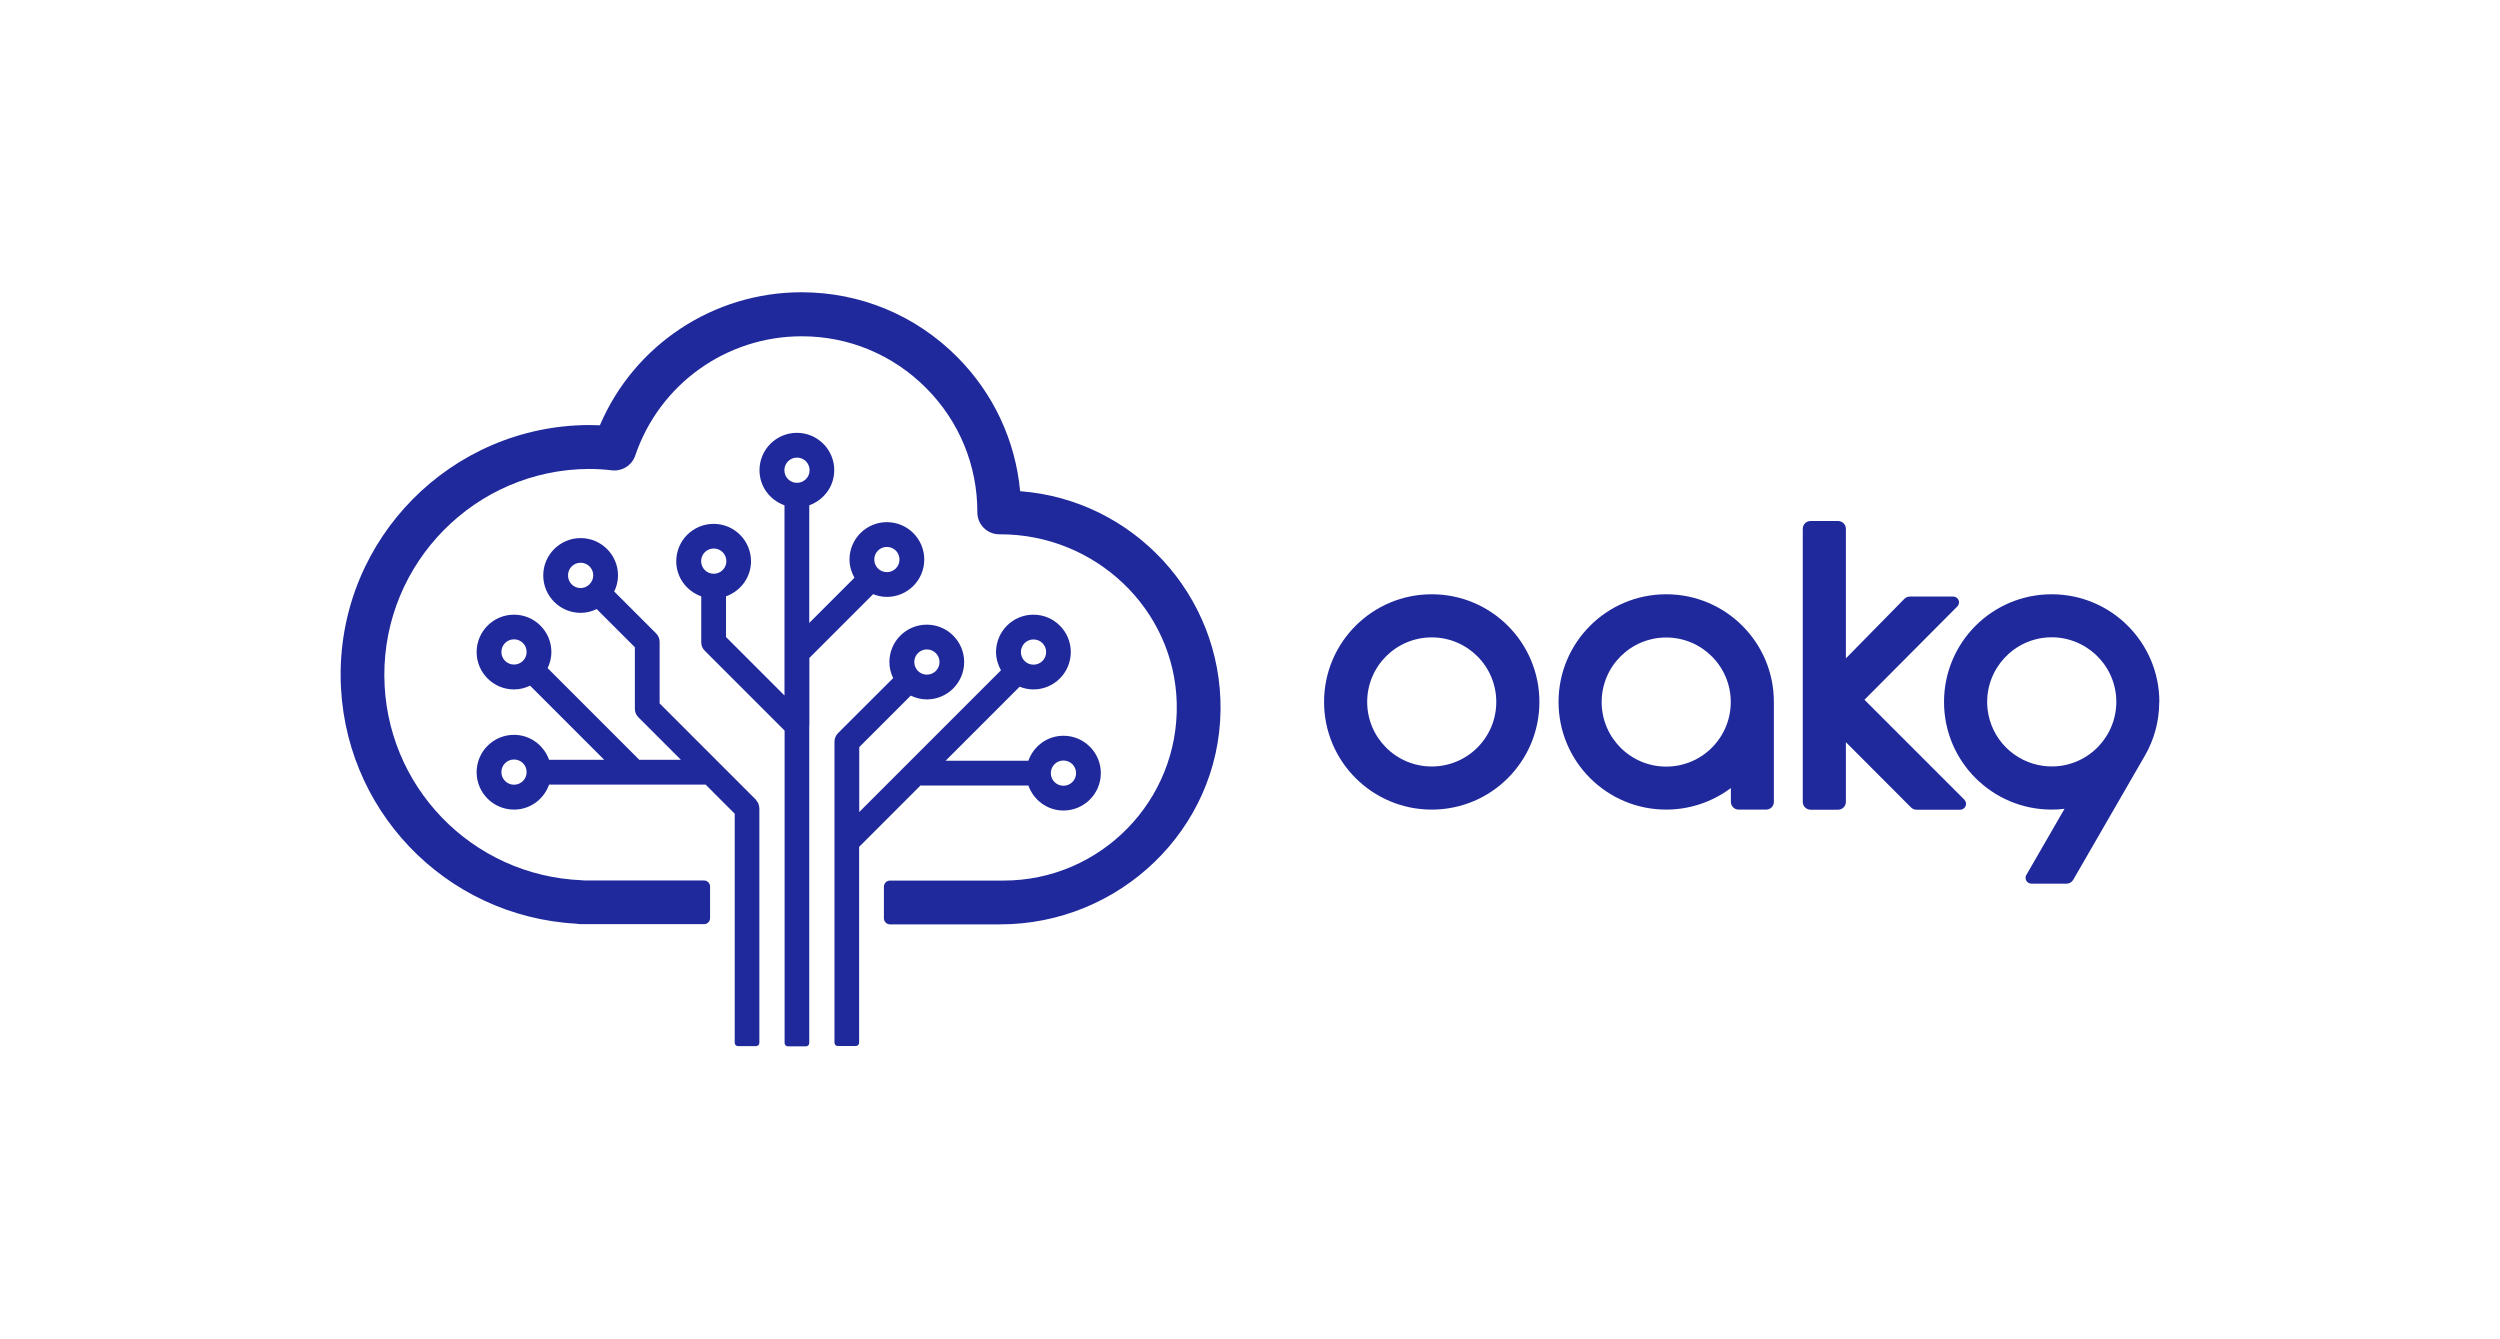
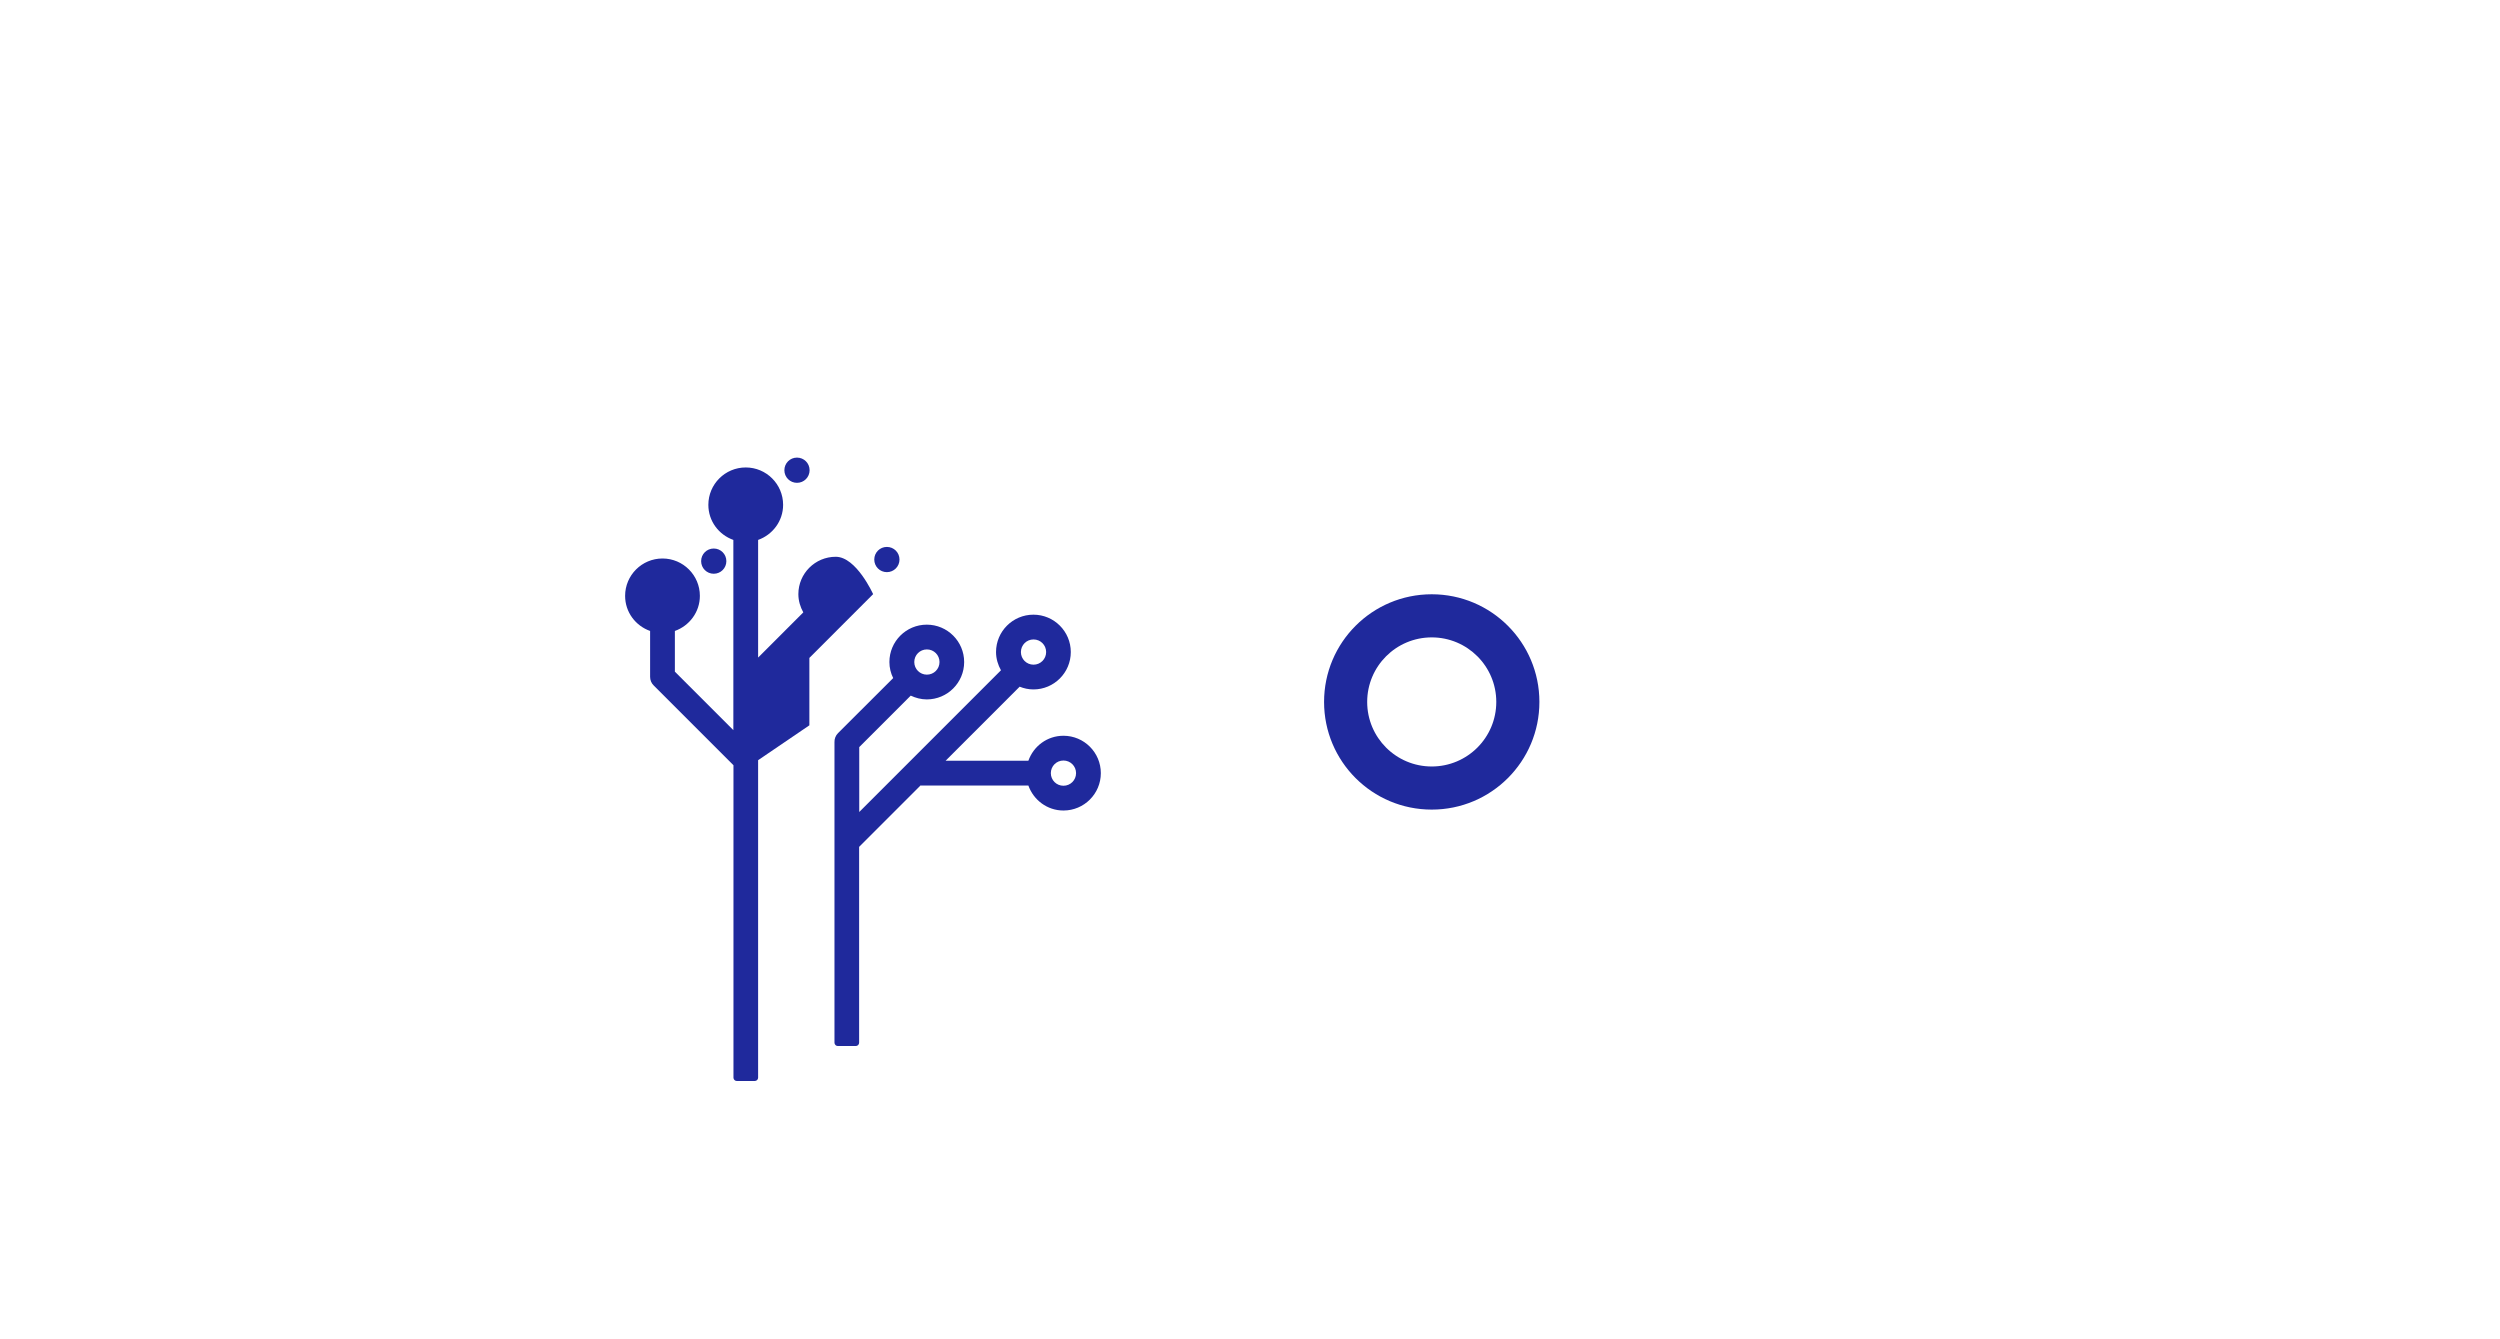
<svg xmlns="http://www.w3.org/2000/svg" id="a" viewBox="0 0 218.04 116.74">
  <defs>
    <style>.b{fill:#1f299c;}</style>
  </defs>
  <g>
-     <path class="b" d="M171.32,69.74l-8.71-8.71,8.09-8.13c.2-.19,.21-.51,.02-.71-.1-.1-.23-.16-.37-.16h-3.78c-.18,0-.35,.07-.48,.2l-5.1,5.19v-11.3c0-.37-.3-.68-.68-.68h-2.4c-.37,0-.68,.3-.68,.68v23.82c0,.37,.3,.68,.68,.68h2.4c.37,0,.68-.3,.68-.68v-5.21l5.68,5.69c.13,.13,.3,.2,.48,.2h3.81c.28,0,.51-.23,.51-.51,0-.13-.05-.26-.15-.36Z" />
-     <path class="b" d="M154.71,61.22h0c0-5.19-4.2-9.39-9.39-9.39-5.19,0-9.39,4.2-9.39,9.39,0,5.19,4.2,9.39,9.39,9.39,2.03,0,4.01-.66,5.64-1.88v1.2c0,.37,.3,.68,.67,.68h2.41c.37,0,.67-.3,.67-.67h0v-8.72h0Zm-9.39,5.64c-3.11,0-5.63-2.52-5.63-5.63s2.52-5.63,5.63-5.63,5.63,2.52,5.63,5.63h0c0,3.11-2.52,5.63-5.63,5.63h0Z" />
    <path class="b" d="M124.87,51.83c-5.19,0-9.39,4.2-9.39,9.39,0,5.19,4.2,9.39,9.39,9.39,5.19,0,9.39-4.2,9.39-9.39h0c0-5.19-4.2-9.39-9.39-9.39Zm0,15.02c-3.11,0-5.63-2.52-5.63-5.63s2.52-5.63,5.63-5.63,5.63,2.52,5.63,5.63h0c0,3.11-2.52,5.63-5.63,5.63Z" />
-     <path class="b" d="M188.33,61.22c0-5.18-4.2-9.39-9.39-9.39s-9.39,4.2-9.39,9.39,4.2,9.39,9.39,9.39h0c.38,0,.75-.02,1.12-.07l-3.33,5.77c-.14,.24-.06,.55,.19,.69,.08,.04,.16,.07,.25,.07h3.07c.24,0,.46-.13,.58-.34l6.24-10.81h0c.83-1.43,1.26-3.05,1.26-4.69Zm-14.97,.73c-.4-3.08,1.77-5.91,4.85-6.32,3.08-.4,5.91,1.77,6.32,4.85,.4,3.08-1.77,5.91-4.85,6.32-.49,.06-.98,.06-1.46,0-2.53-.33-4.53-2.32-4.86-4.85h0Z" />
  </g>
  <g>
-     <path class="b" d="M70.59,63.26v-5.88l5.56-5.56c.37,.15,.78,.24,1.2,.24,1.8,0,3.26-1.46,3.26-3.26s-1.46-3.26-3.26-3.26-3.26,1.46-3.26,3.26c0,.58,.17,1.12,.43,1.59l-3.94,3.94v-10.26c1.26-.45,2.18-1.64,2.18-3.06,0-1.8-1.46-3.26-3.26-3.26s-3.26,1.46-3.26,3.26c0,1.42,.91,2.61,2.18,3.06v16.59l-5.1-5.1v-3.55c1.26-.45,2.18-1.64,2.18-3.06,0-1.8-1.46-3.26-3.26-3.26s-3.26,1.46-3.26,3.26c0,1.42,.91,2.61,2.18,3.06v4c0,.29,.11,.56,.32,.76l6.95,6.95v27.25c0,.16,.13,.29,.29,.29h1.57c.16,0,.29-.13,.29-.29v-27.69h0Zm6.76-15.56c.61,0,1.1,.49,1.1,1.1s-.49,1.1-1.1,1.1-1.1-.49-1.1-1.1,.49-1.1,1.1-1.1Zm-15.1,.14c.61,0,1.1,.49,1.1,1.1s-.49,1.1-1.1,1.1-1.1-.49-1.1-1.1,.49-1.1,1.1-1.1Zm7.26-7.93c.61,0,1.1,.49,1.1,1.1s-.49,1.1-1.1,1.1-1.1-.49-1.1-1.1,.49-1.1,1.1-1.1Z" />
-     <path class="b" d="M66.16,70.1c-.03-.07-.08-.13-.13-.19-.04-.05-.06-.11-.1-.16l-8.4-8.4v-5.36c0-.29-.11-.56-.32-.76l-3.64-3.64c.21-.43,.33-.9,.33-1.4,0-1.8-1.46-3.26-3.26-3.26s-3.26,1.46-3.26,3.26,1.46,3.26,3.26,3.26c.5,0,.98-.12,1.4-.33l3.33,3.33v5.36c0,.29,.11,.56,.32,.76l3.7,3.7h-3.63l-8-8c.21-.43,.33-.9,.33-1.4,0-1.8-1.46-3.26-3.26-3.26s-3.26,1.46-3.26,3.26,1.46,3.26,3.26,3.26c.5,0,.97-.12,1.4-.33l6.47,6.47h-4.81c-.45-1.26-1.64-2.18-3.06-2.18-1.8,0-3.26,1.46-3.26,3.26s1.46,3.26,3.26,3.26c1.42,0,2.61-.91,3.06-2.18h13.65l2.54,2.54v19.98c0,.16,.13,.29,.29,.29h1.57c.16,0,.29-.13,.29-.29v-20.43c0-.14-.03-.28-.09-.42Zm-16.62-19.92c0-.61,.49-1.1,1.1-1.1s1.1,.49,1.1,1.1c0,.3-.12,.57-.32,.77h-.01v.02c-.21,.19-.47,.32-.77,.32-.61,0-1.1-.49-1.1-1.1Zm-5.81,6.68c0-.61,.49-1.1,1.1-1.1s1.1,.49,1.1,1.1-.49,1.1-1.1,1.1-1.1-.49-1.1-1.1Zm1.1,11.58c-.61,0-1.1-.49-1.1-1.1s.49-1.1,1.1-1.1,1.1,.49,1.1,1.1-.49,1.1-1.1,1.1Z" />
+     <path class="b" d="M70.59,63.26v-5.88l5.56-5.56s-1.46-3.26-3.26-3.26-3.26,1.46-3.26,3.26c0,.58,.17,1.12,.43,1.59l-3.94,3.94v-10.26c1.26-.45,2.18-1.64,2.18-3.06,0-1.8-1.46-3.26-3.26-3.26s-3.26,1.46-3.26,3.26c0,1.42,.91,2.61,2.18,3.06v16.59l-5.1-5.1v-3.55c1.26-.45,2.18-1.64,2.18-3.06,0-1.8-1.46-3.26-3.26-3.26s-3.26,1.46-3.26,3.26c0,1.42,.91,2.61,2.18,3.06v4c0,.29,.11,.56,.32,.76l6.95,6.95v27.25c0,.16,.13,.29,.29,.29h1.57c.16,0,.29-.13,.29-.29v-27.69h0Zm6.76-15.56c.61,0,1.1,.49,1.1,1.1s-.49,1.1-1.1,1.1-1.1-.49-1.1-1.1,.49-1.1,1.1-1.1Zm-15.1,.14c.61,0,1.1,.49,1.1,1.1s-.49,1.1-1.1,1.1-1.1-.49-1.1-1.1,.49-1.1,1.1-1.1Zm7.26-7.93c.61,0,1.1,.49,1.1,1.1s-.49,1.1-1.1,1.1-1.1-.49-1.1-1.1,.49-1.1,1.1-1.1Z" />
    <path class="b" d="M80.31,68.51h9.38c.45,1.26,1.64,2.18,3.06,2.18,1.8,0,3.26-1.46,3.26-3.26s-1.46-3.26-3.26-3.26c-1.42,0-2.61,.91-3.06,2.18h-7.22l6.46-6.46c.37,.15,.78,.24,1.2,.24,1.8,0,3.26-1.46,3.26-3.26s-1.46-3.26-3.26-3.26-3.26,1.46-3.26,3.26c0,.58,.17,1.12,.43,1.59l-12.36,12.36v-5.66l4.49-4.49c.43,.2,.9,.33,1.4,.33,1.8,0,3.26-1.46,3.26-3.26s-1.46-3.26-3.26-3.26-3.26,1.46-3.26,3.26c0,.5,.12,.98,.33,1.4l-4.81,4.8c-.22,.22-.32,.51-.31,.79,0,.01,0,.02,0,.03v26.18c0,.16,.13,.29,.29,.29h1.57c.16,0,.29-.13,.29-.29v-17.08l5.37-5.37Zm12.44-2.18c.61,0,1.1,.49,1.1,1.1s-.49,1.1-1.1,1.1-1.1-.49-1.1-1.1,.49-1.1,1.1-1.1Zm-2.61-10.56c.61,0,1.1,.49,1.1,1.1s-.49,1.1-1.1,1.1-1.1-.49-1.1-1.1,.49-1.1,1.1-1.1Zm-9.3,.87c.61,0,1.1,.49,1.1,1.1s-.49,1.1-1.1,1.1-1.1-.49-1.1-1.1,.49-1.1,1.1-1.1Z" />
-     <path class="b" d="M88.97,42.81c-.42-4.41-2.33-8.51-5.5-11.69-3.61-3.62-8.41-5.62-13.53-5.63h-.03c-7.71,0-14.6,4.6-17.59,11.6-.32-.01-.65-.02-.97-.02-12,.06-21.71,9.88-21.64,21.88,.06,11.54,9.07,20.98,20.56,21.61,.12,.02,.24,.04,.37,.04h10.77c.29,0,.52-.24,.52-.53v-2.75c0-.29-.23-.52-.52-.53h-10.49c-.07-.01-.13-.02-.2-.02-9.59-.4-17.15-8.23-17.2-17.83-.05-9.89,7.95-17.99,17.84-18.04,.67,0,1.34,.04,2.01,.12,.89,.1,1.74-.43,2.03-1.28,2.11-6.23,7.94-10.41,14.52-10.41h.02c4.09,0,7.94,1.61,10.83,4.51,2.89,2.9,4.48,6.75,4.47,10.85,0,.51,.2,.99,.56,1.35,.36,.36,.84,.56,1.35,.56h.1c8.25,0,15.18,6.49,15.38,14.74,.2,8.49-6.65,15.46-15.1,15.46h-9.91c-.29,0-.53,.24-.53,.53v2.76c0,.29,.24,.53,.53,.53h9.6c10.41,0,19.11-8.28,19.23-18.7,.11-10.04-7.64-18.34-17.48-19.08Z" />
  </g>
</svg>